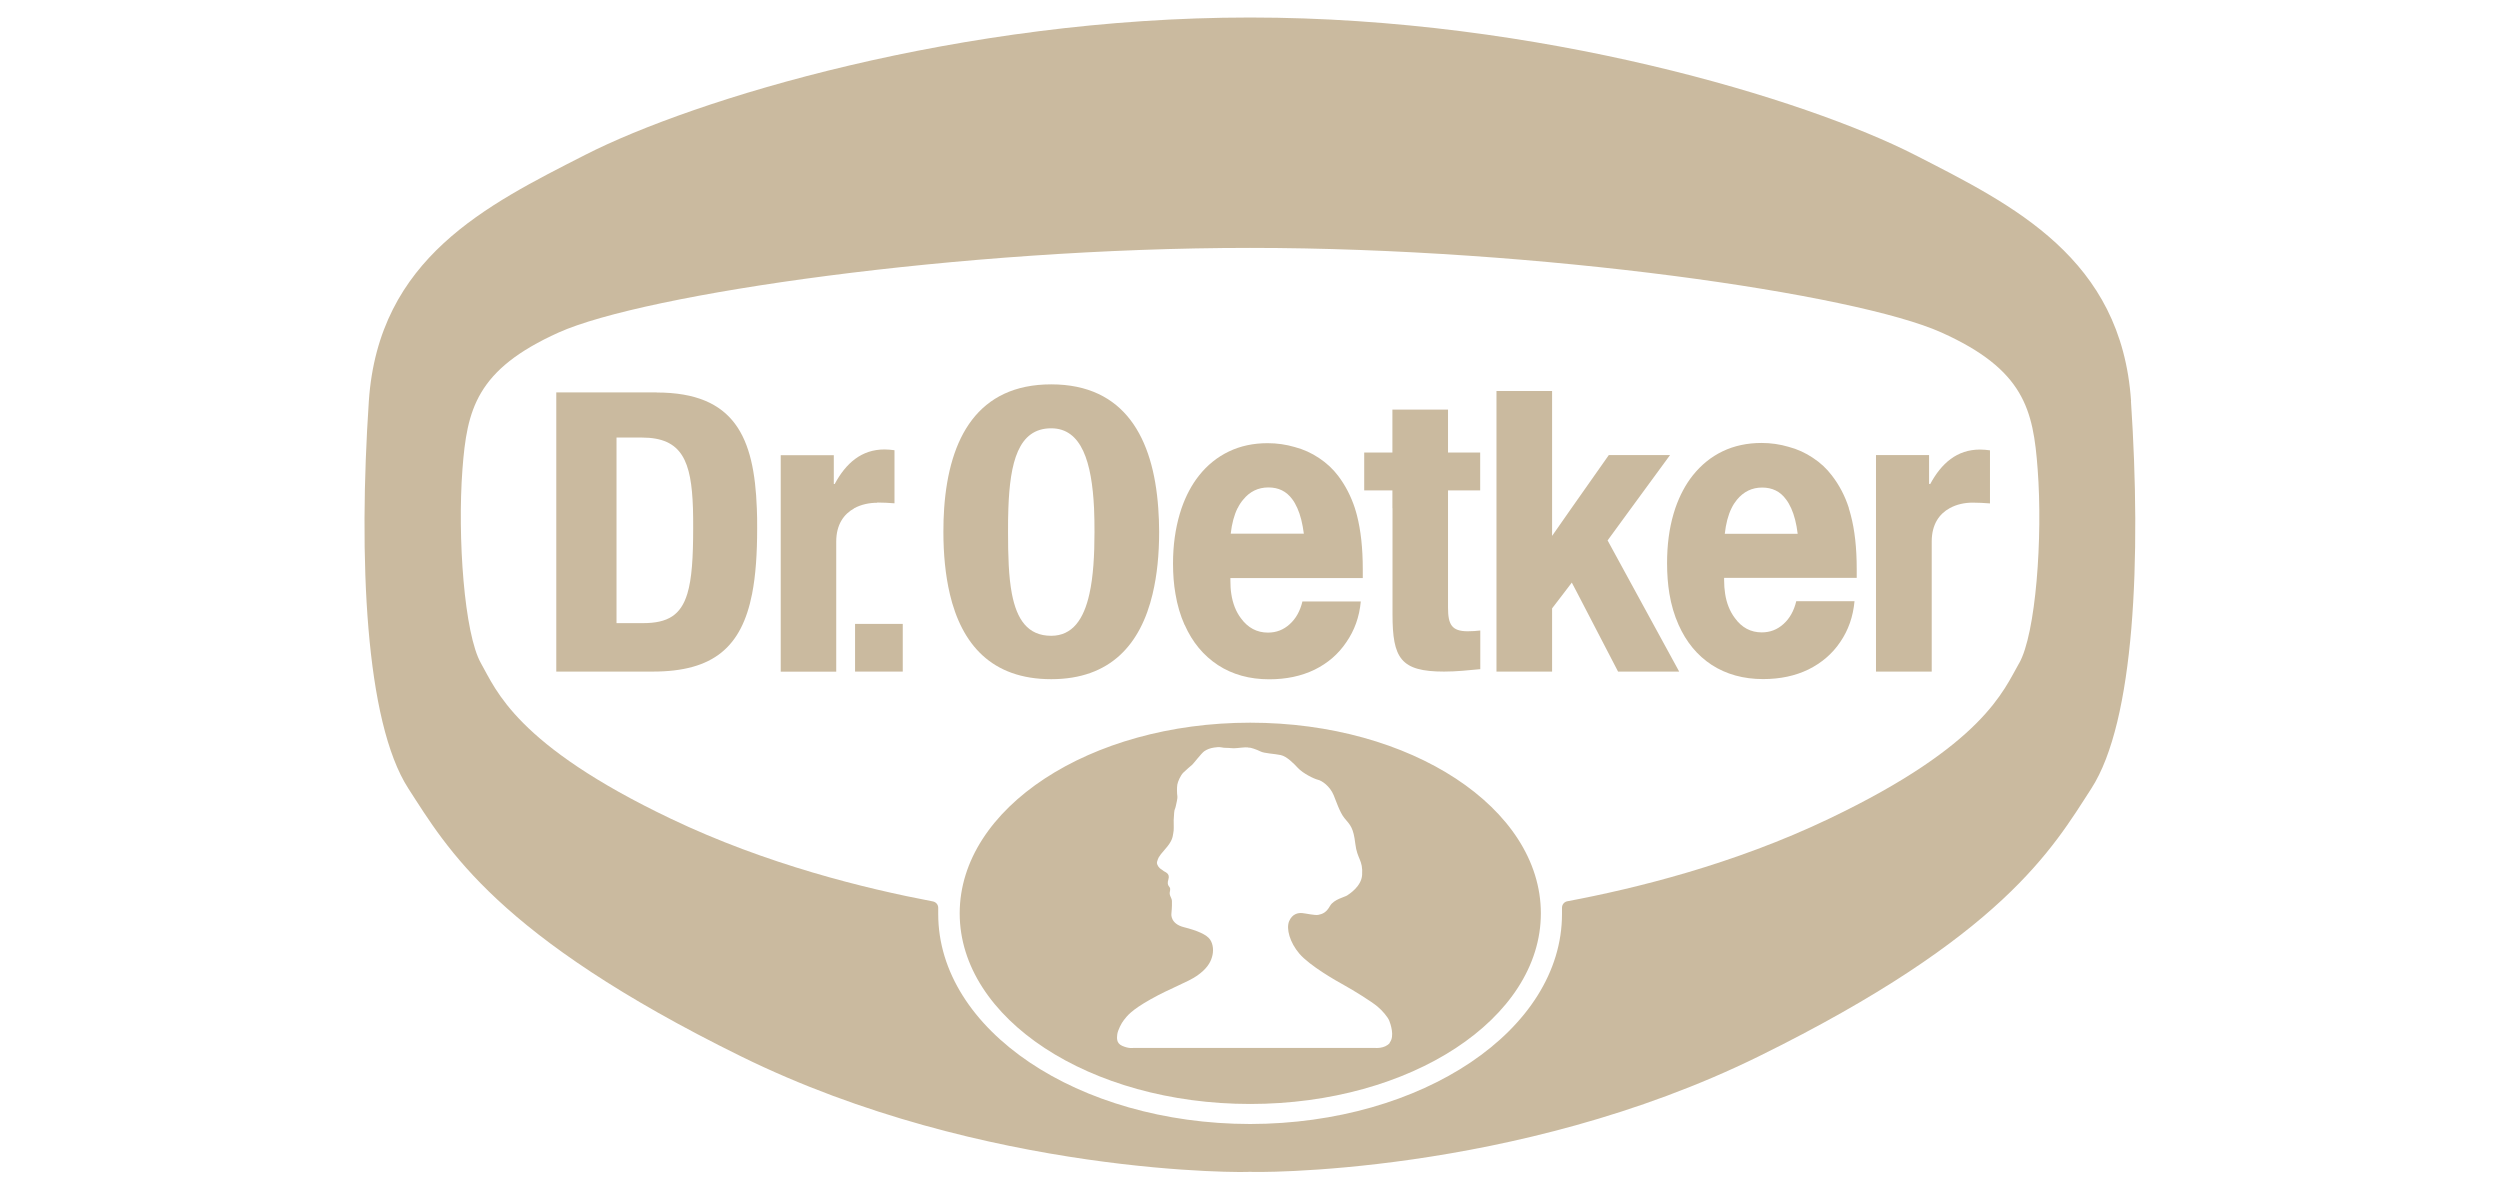
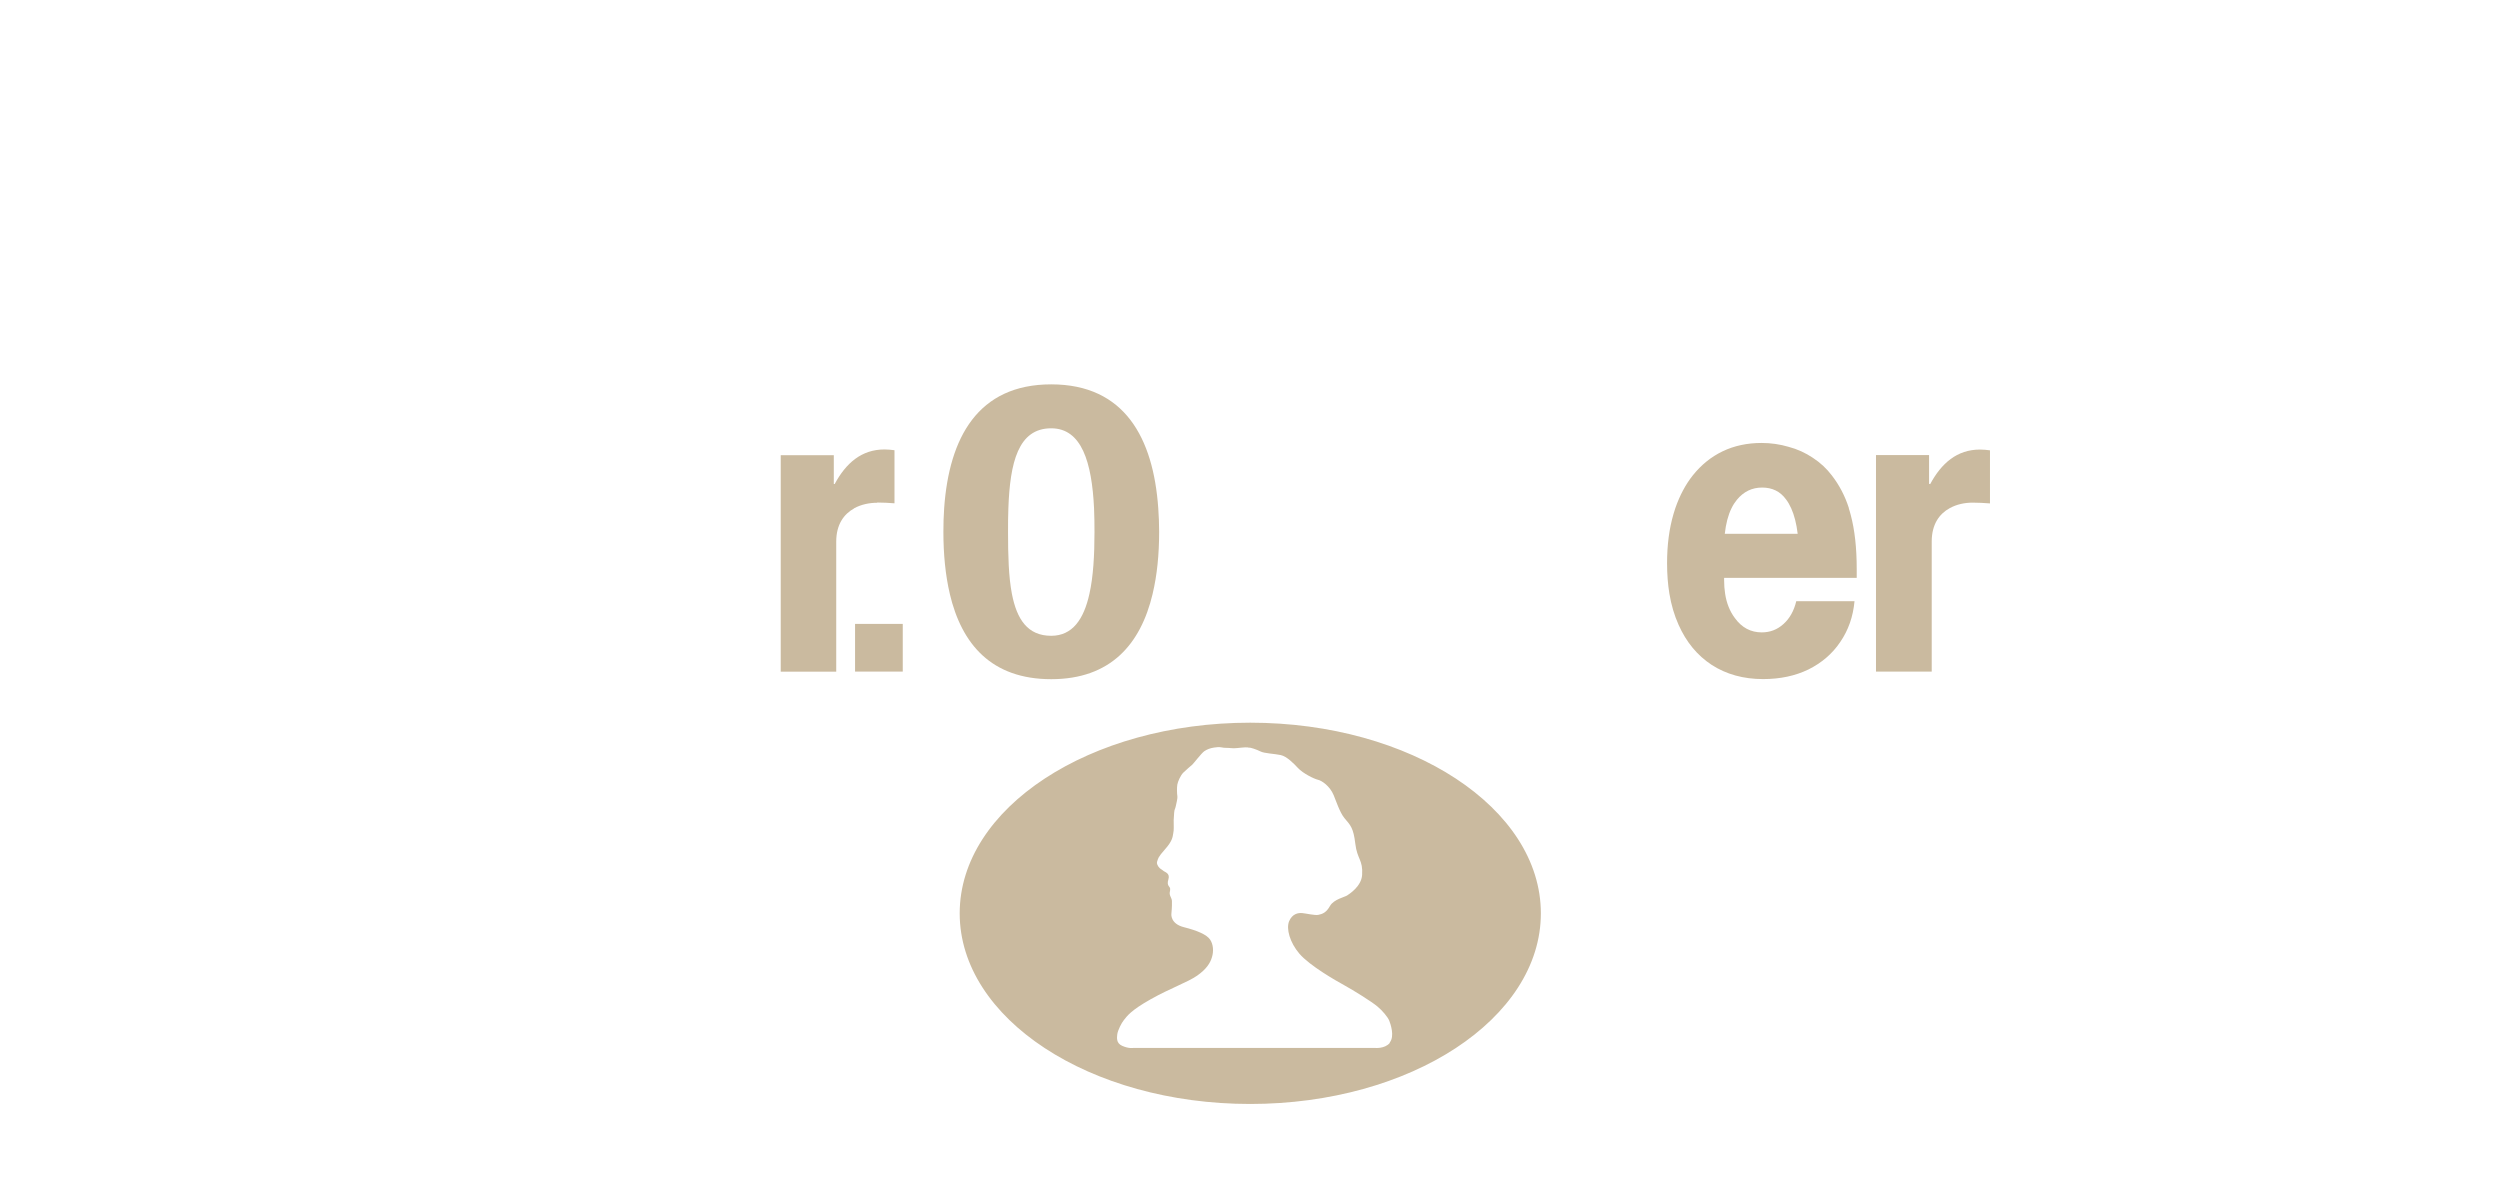
<svg xmlns="http://www.w3.org/2000/svg" id="uuid-7654f800-e5b9-4865-bba9-382dc1cd9700" viewBox="0 0 227 108">
  <defs>
    <style>.uuid-99b40ea4-6bd9-47cc-8ec9-f1a98363a377{fill:#caba9f;stroke-width:0px;}</style>
  </defs>
-   <path class="uuid-99b40ea4-6bd9-47cc-8ec9-f1a98363a377" d="M193.5,36.42c-.87-12.99-10.71-17.79-19.62-22.35-9.84-5.03-34.06-12.48-60.38-12.48s-50.54,7.45-60.38,12.48c-8.91,4.55-18.75,9.35-19.63,22.35-.95,14.24-.34,29.09,3.59,35.18,3.52,5.44,8.01,13.39,30.19,24.31,22.17,10.92,46.27,10.56,46.22,10.49-.06.06,24.04.43,46.22-10.49,22.18-10.93,26.67-18.87,30.18-24.31,3.94-6.08,4.55-20.94,3.6-35.18ZM183.33,60.23c-1.39,2.41-3.18,7.39-17.23,14.1-8.69,4.16-17.65,6.35-23.76,7.5-.29.04-.51.29-.51.59v.57c0,10.52-12.67,19.05-28.32,19.07-15.64-.02-28.32-8.55-28.32-19.07v-.5s0-.06,0-.06c0-.29-.2-.52-.48-.58-6.12-1.16-15.09-3.35-23.8-7.51-14.07-6.71-15.86-11.69-17.23-14.1-1.53-2.67-2.15-11.48-1.69-17.62.41-5.42,1.23-9.05,8.74-12.43,7.77-3.49,36.43-7.68,62.77-7.68s55.01,4.18,62.78,7.68c7.52,3.38,8.34,7,8.74,12.43.47,6.14-.16,14.94-1.69,17.62Z" />
-   <path class="uuid-99b40ea4-6bd9-47cc-8ec9-f1a98363a377" d="M59.64,35.63h-9.13v25.35h8.77c5.5,0,8.06-2.23,9.01-7.06h-.02.02c.33-1.68.46-3.66.46-5.96,0-.62,0-1.22-.03-1.81-.24-6.43-2-10.51-9.1-10.51ZM62.94,47.96c0,2.67-.12,4.6-.53,5.95-.59,1.94-1.77,2.67-4.01,2.67h-2.42v-16.85h2.31c3.67,0,4.49,2.18,4.63,6.41h.02-.02c.02.58.02,1.18.02,1.82Z" />
-   <path class="uuid-99b40ea4-6bd9-47cc-8ec9-f1a98363a377" d="M126.44,46.14v9.64c0,3.99.73,5.2,4.68,5.2,1.16,0,2.19-.12,3.29-.22v-3.51c-.34.04-.74.07-1.14.07-1.46,0-1.79-.62-1.79-2.15v-10.64h2.92v-3.44h-2.92v-3.9h-5.05v3.9h-2.56v3.44h2.56v1.62Z" />
  <path class="uuid-99b40ea4-6bd9-47cc-8ec9-f1a98363a377" d="M79.65,45.63c.51,0,1.06.03,1.57.07v-4.82c-.29-.04-.62-.07-.91-.07-2.08,0-3.5,1.24-4.52,3.14h-.08v-2.62h-4.82v19.66h5.04v-11.81c0-1.56.7-2.51,1.63-3.02h-.02s.02-.01.02-.01c.64-.35,1.39-.5,2.1-.5Z" />
  <rect class="uuid-99b40ea4-6bd9-47cc-8ec9-f1a98363a377" x="77.64" y="56.65" width="4.33" height="4.33" />
-   <path class="uuid-99b40ea4-6bd9-47cc-8ec9-f1a98363a377" d="M167.88,46.15s0,0,0-.01c-.35-1.1-.87-2.09-1.54-2.96-.47-.62-1.04-1.16-1.73-1.61-.67-.45-1.41-.79-2.21-1-.78-.23-1.6-.35-2.45-.35-1.29,0-2.48.25-3.54.76-1.04.5-1.94,1.23-2.7,2.18-.66.83-1.19,1.83-1.59,2.98-.06.17-.11.34-.16.51-.4,1.36-.59,2.85-.59,4.49,0,.98.07,1.91.21,2.76.17,1.03.45,1.97.83,2.82.7,1.58,1.7,2.79,3.01,3.65,1.33.86,2.89,1.29,4.67,1.29,1.55,0,2.91-.29,4.11-.87,1.19-.59,2.17-1.42,2.89-2.49.74-1.08,1.17-2.3,1.3-3.71h-5.29c-.21.88-.6,1.57-1.16,2.07-.56.51-1.22.76-1.97.76-1,0-1.82-.43-2.45-1.31-.45-.6-.75-1.34-.88-2.21-.06-.38-.09-.78-.09-1.21v-.22h12.04v-.81c0-1.91-.18-3.53-.54-4.89-.05-.21-.12-.42-.18-.62ZM156.61,48.47c.1-.91.3-1.69.61-2.32.14-.29.31-.55.49-.77.61-.74,1.37-1.11,2.29-1.11s1.64.35,2.16,1.06c.18.23.34.51.48.82.28.62.48,1.4.59,2.32h-6.63Z" />
+   <path class="uuid-99b40ea4-6bd9-47cc-8ec9-f1a98363a377" d="M167.88,46.15s0,0,0-.01c-.35-1.1-.87-2.09-1.54-2.96-.47-.62-1.04-1.16-1.73-1.61-.67-.45-1.41-.79-2.21-1-.78-.23-1.6-.35-2.45-.35-1.29,0-2.48.25-3.54.76-1.04.5-1.94,1.23-2.7,2.18-.66.83-1.19,1.83-1.59,2.98-.06.17-.11.34-.16.51-.4,1.36-.59,2.85-.59,4.49,0,.98.07,1.91.21,2.76.17,1.03.45,1.97.83,2.82.7,1.58,1.7,2.79,3.01,3.65,1.33.86,2.89,1.29,4.67,1.29,1.55,0,2.91-.29,4.11-.87,1.19-.59,2.17-1.42,2.89-2.49.74-1.08,1.17-2.3,1.3-3.71h-5.29c-.21.88-.6,1.57-1.16,2.07-.56.51-1.22.76-1.97.76-1,0-1.82-.43-2.45-1.31-.45-.6-.75-1.34-.88-2.21-.06-.38-.09-.78-.09-1.21v-.22h12.04v-.81c0-1.91-.18-3.53-.54-4.89-.05-.21-.12-.42-.18-.62M156.61,48.47c.1-.91.3-1.69.61-2.32.14-.29.31-.55.49-.77.61-.74,1.37-1.11,2.29-1.11s1.64.35,2.16,1.06c.18.23.34.51.48.82.28.62.48,1.4.59,2.32h-6.63Z" />
  <path class="uuid-99b40ea4-6bd9-47cc-8ec9-f1a98363a377" d="M175.24,43.94h-.08v-2.62h-4.82v19.66h5.06v-11.81c0-1.56.69-2.51,1.62-3.02h-.09.09c.64-.36,1.38-.51,2.1-.51.51,0,1.06.03,1.57.07v-4.82c-.29-.04-.61-.07-.91-.07-2.08,0-3.5,1.24-4.52,3.14Z" />
-   <path class="uuid-99b40ea4-6bd9-47cc-8ec9-f1a98363a377" d="M107.57,56.74c.7,1.58,1.71,2.79,3.02,3.65,1.32.86,2.87,1.29,4.66,1.29,1.54,0,2.91-.29,4.11-.87,1.2-.59,2.16-1.42,2.88-2.49.75-1.08,1.19-2.3,1.32-3.71h-5.3c-.21.88-.6,1.57-1.16,2.07-.56.51-1.21.76-1.97.76-1,0-1.82-.43-2.46-1.31-.45-.6-.74-1.34-.87-2.21-.06-.38-.08-.78-.08-1.21v-.22h12.02v-.81c0-1.91-.18-3.53-.53-4.89-.05-.21-.12-.42-.18-.62,0,0,0,0,0-.01-.36-1.1-.87-2.09-1.53-2.96-.47-.62-1.05-1.16-1.73-1.61-.67-.45-1.41-.79-2.21-1-.78-.23-1.61-.35-2.46-.35-1.3,0-2.47.25-3.53.76-1.04.5-1.95,1.23-2.7,2.18-.66.83-1.19,1.83-1.59,2.98-.06.17-.11.34-.16.51-.4,1.36-.61,2.85-.61,4.49,0,.98.07,1.91.22,2.76.17,1.03.45,1.97.83,2.82ZM112.38,46.14c.14-.29.31-.55.5-.77.6-.74,1.36-1.11,2.29-1.11s1.63.35,2.16,1.06c.18.23.33.51.47.82.28.62.47,1.4.59,2.32h-6.64c.1-.91.31-1.69.62-2.32Z" />
  <path class="uuid-99b40ea4-6bd9-47cc-8ec9-f1a98363a377" d="M95.45,61.67c5.38,0,8.12-3.16,9.21-7.75,0,0,0,0,0-.01.41-1.71.59-3.61.59-5.62,0-.73-.03-1.45-.08-2.15-.45-6.37-3.05-11.24-9.72-11.24s-9.27,4.86-9.72,11.24c-.05.7-.07,1.42-.07,2.15,0,2.01.18,3.92.58,5.62h.02s-.02.01-.02.01c1.08,4.58,3.79,7.75,9.21,7.75ZM91.53,48.31c0-.74,0-1.47.03-2.16.15-4.16.89-7.26,3.89-7.26,2.77,0,3.69,3.09,3.89,7.26.03.69.04,1.42.04,2.16,0,2.1-.11,4.05-.46,5.61-.51,2.31-1.54,3.81-3.47,3.81-2.14,0-3.12-1.49-3.57-3.81-.3-1.57-.35-3.51-.35-5.61Z" />
-   <polygon class="uuid-99b40ea4-6bd9-47cc-8ec9-f1a98363a377" points="145.97 49.07 148.11 46.14 151.64 41.32 146.08 41.32 142.69 46.14 140.93 48.66 140.93 46.14 140.93 35.5 135.88 35.5 135.88 46.14 135.88 53.91 135.88 60.98 140.93 60.98 140.93 55.24 141.95 53.91 142.72 52.9 143.25 53.91 146.92 60.98 152.47 60.98 148.61 53.91 145.97 49.07" />
  <path class="uuid-99b40ea4-6bd9-47cc-8ec9-f1a98363a377" d="M113.52,65.62c-14.57,0-26.38,7.75-26.38,17.31s11.81,17.31,26.38,17.31,26.39-7.75,26.39-17.31-11.81-17.31-26.39-17.31ZM126.2,94.69c-.47.57-1.38.46-1.38.46h-21.9s-.41.09-1.03-.19c-.56-.25-.47-.75-.44-1.06.06-.38.38-1.01.6-1.28.29-.36.61-.86,2.42-1.88,1.83-1.03,3.35-1.54,4.23-2.15.85-.6,1.19-1.14,1.35-1.69.16-.54.12-1.14-.17-1.58-.3-.45-1.15-.82-2.38-1.13-1.24-.31-1.14-1.19-1.14-1.19.07-.74.05-.94.05-1.21,0-.18-.18-.42-.2-.61-.02-.19.05-.26.04-.48,0-.21-.35-.25-.16-.85.18-.58-.34-.66-.47-.79-.15-.14-.27-.13-.45-.39-.17-.27-.13-.37-.07-.54.06-.16.03-.28.68-1.01.66-.74.69-1.09.75-1.45.08-.36.03-.69.04-1.21.02-.52.06-.91.1-.97.05-.06.16-.59.19-.75.04-.16.06-.36.04-.49-.03-.14-.05-.72,0-1.01.05-.28.29-.82.53-1.07.24-.24.69-.62.83-.74.13-.12.83-1.04,1.09-1.22.25-.17.54-.28.88-.33.24-.04.46-.06.67-.02.27.07.59.03.88.07.32.05.83-.05,1.28-.07.45,0,.27.05.37.03.09-.03.69.17,1.02.34.34.18,1.29.21,1.84.33.55.12,1.18.76,1.56,1.17.46.5,1.47.99,1.81,1.07.34.07,1.09.56,1.44,1.41.18.42.55,1.57.98,2.08.54.64.81.87.98,2.31.17,1.44.71,1.46.62,2.84-.06,1.03-1.14,1.72-1.35,1.86-.21.15-1.21.35-1.56.95-.34.61-.68.74-1.07.82-.3.06-1.12-.13-1.44-.16-.39-.04-.92.06-1.21.74-.28.69.07,1.93.93,2.94.95,1.11,3.35,2.47,4.06,2.86.87.48,2.51,1.5,3.03,1.94.47.39.93.95,1.07,1.28.11.28.52,1.42.04,2Z" />
</svg>